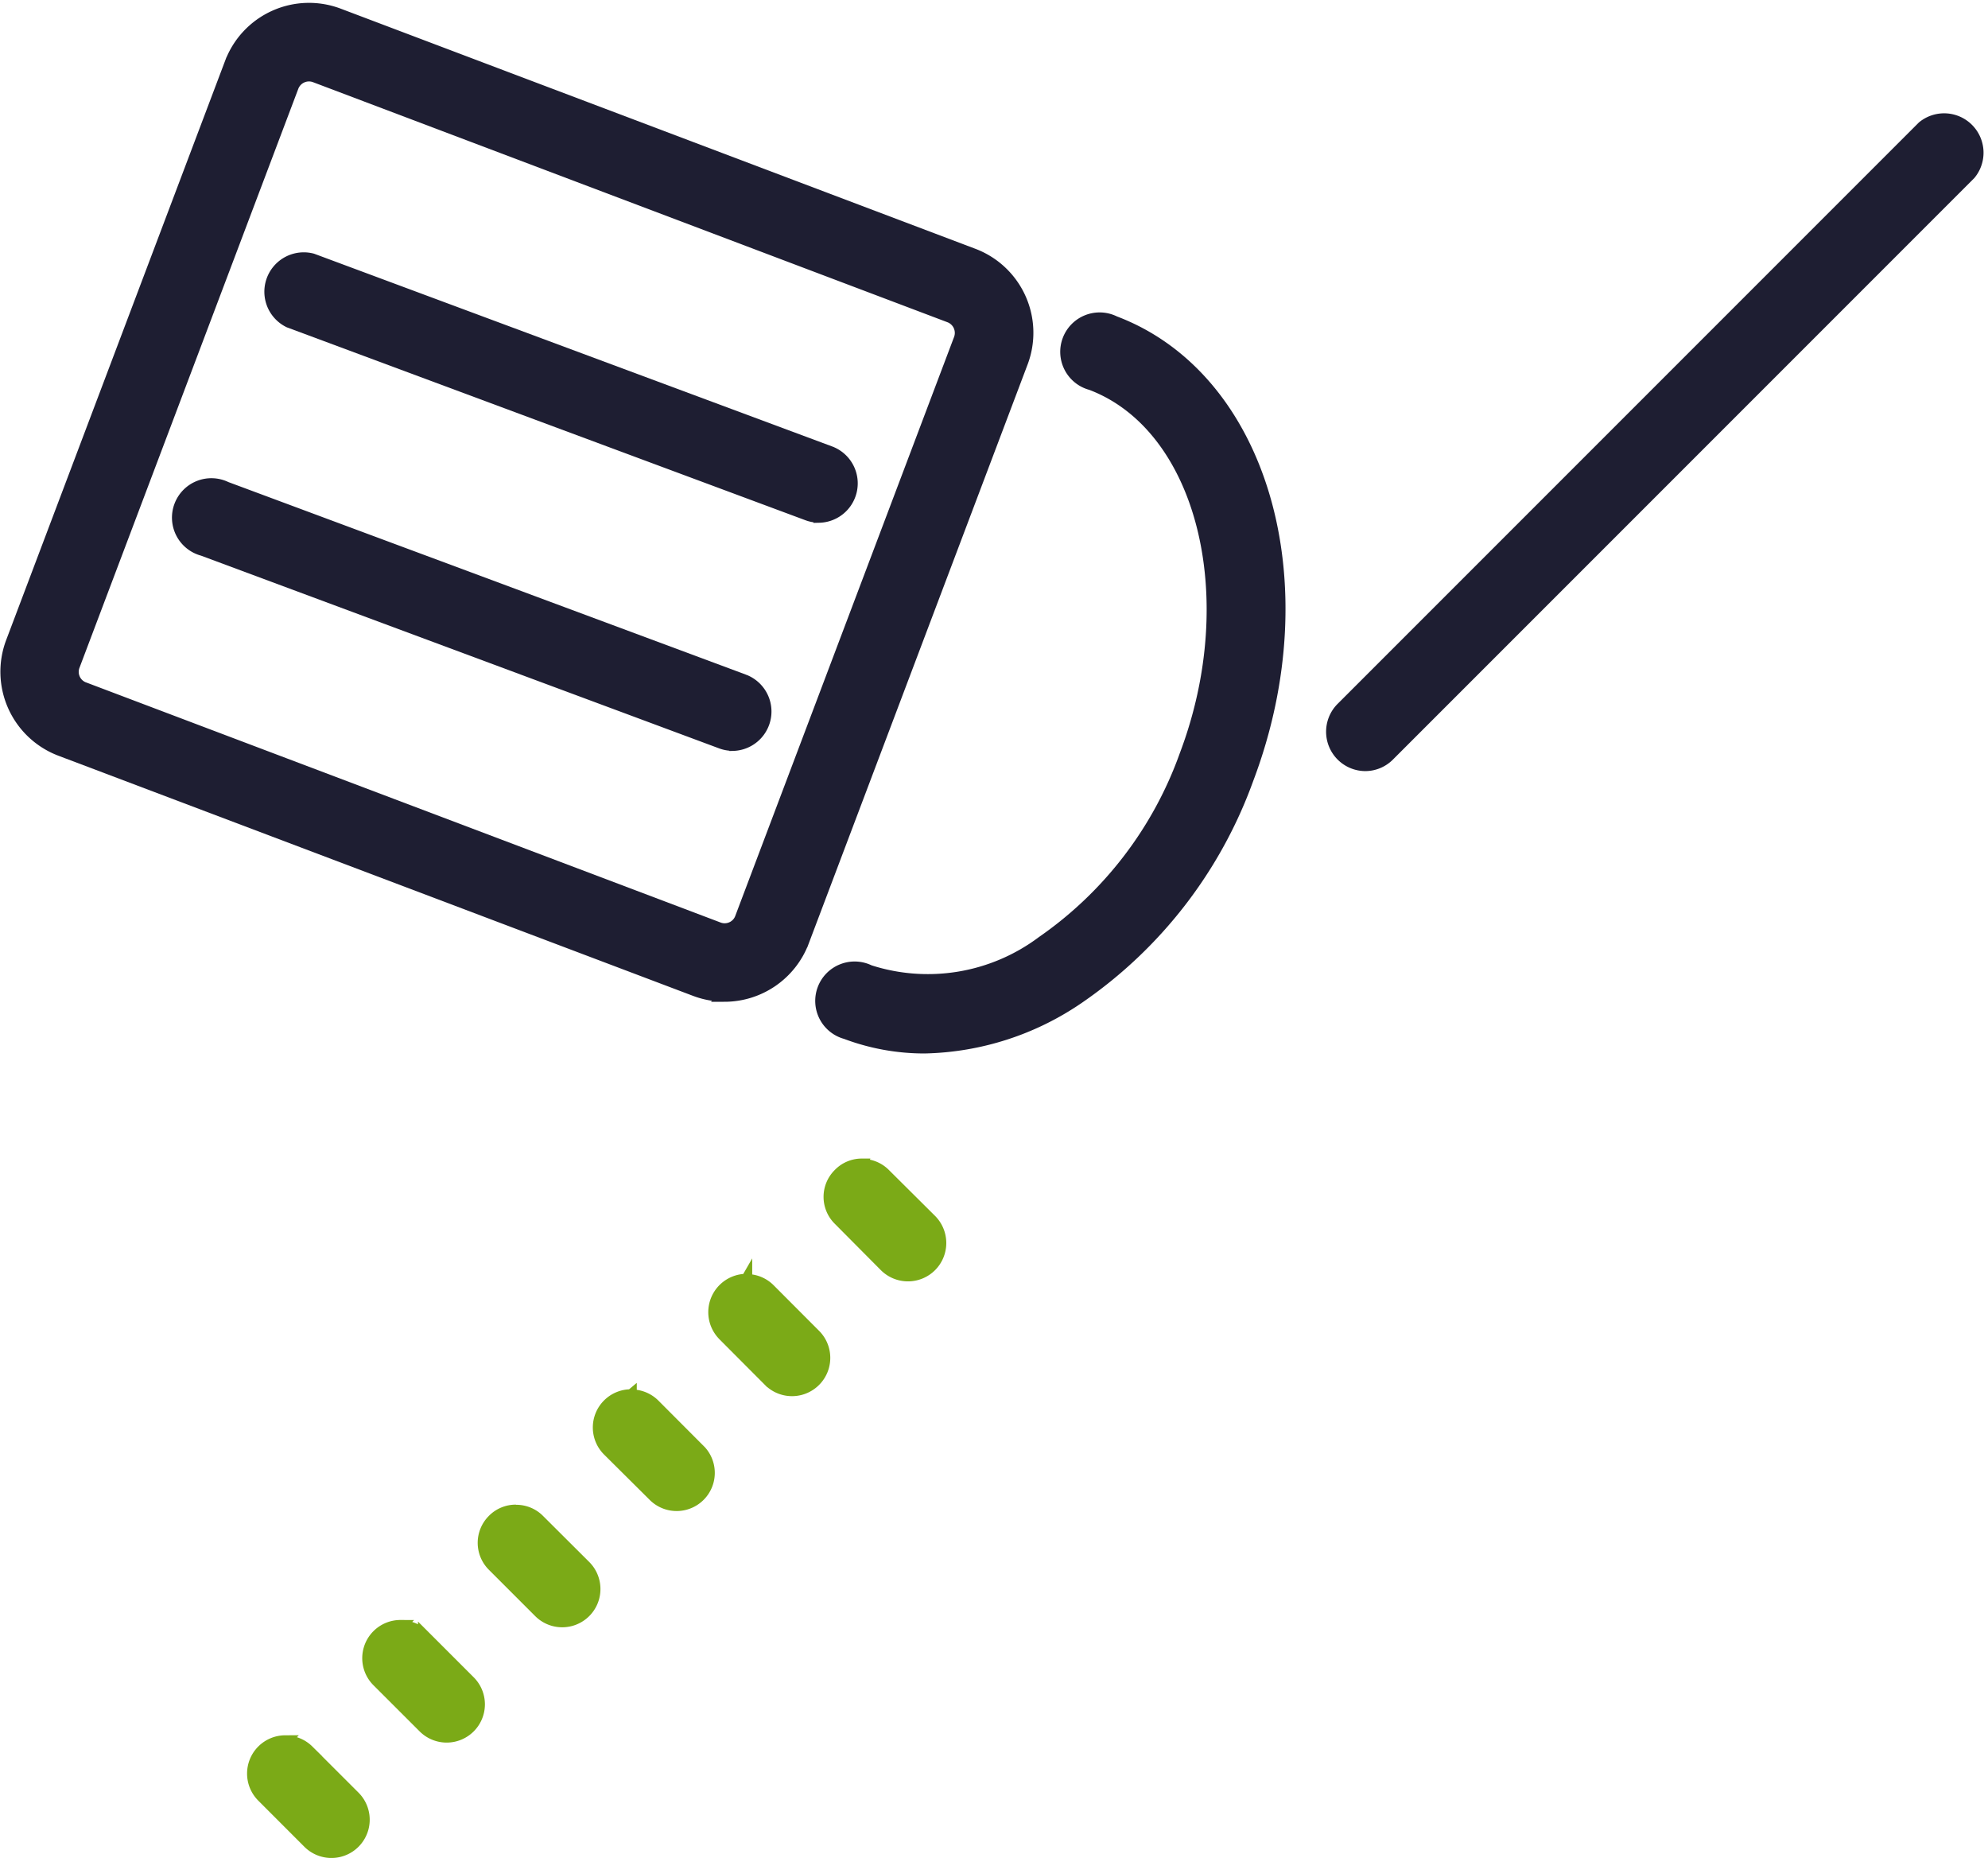
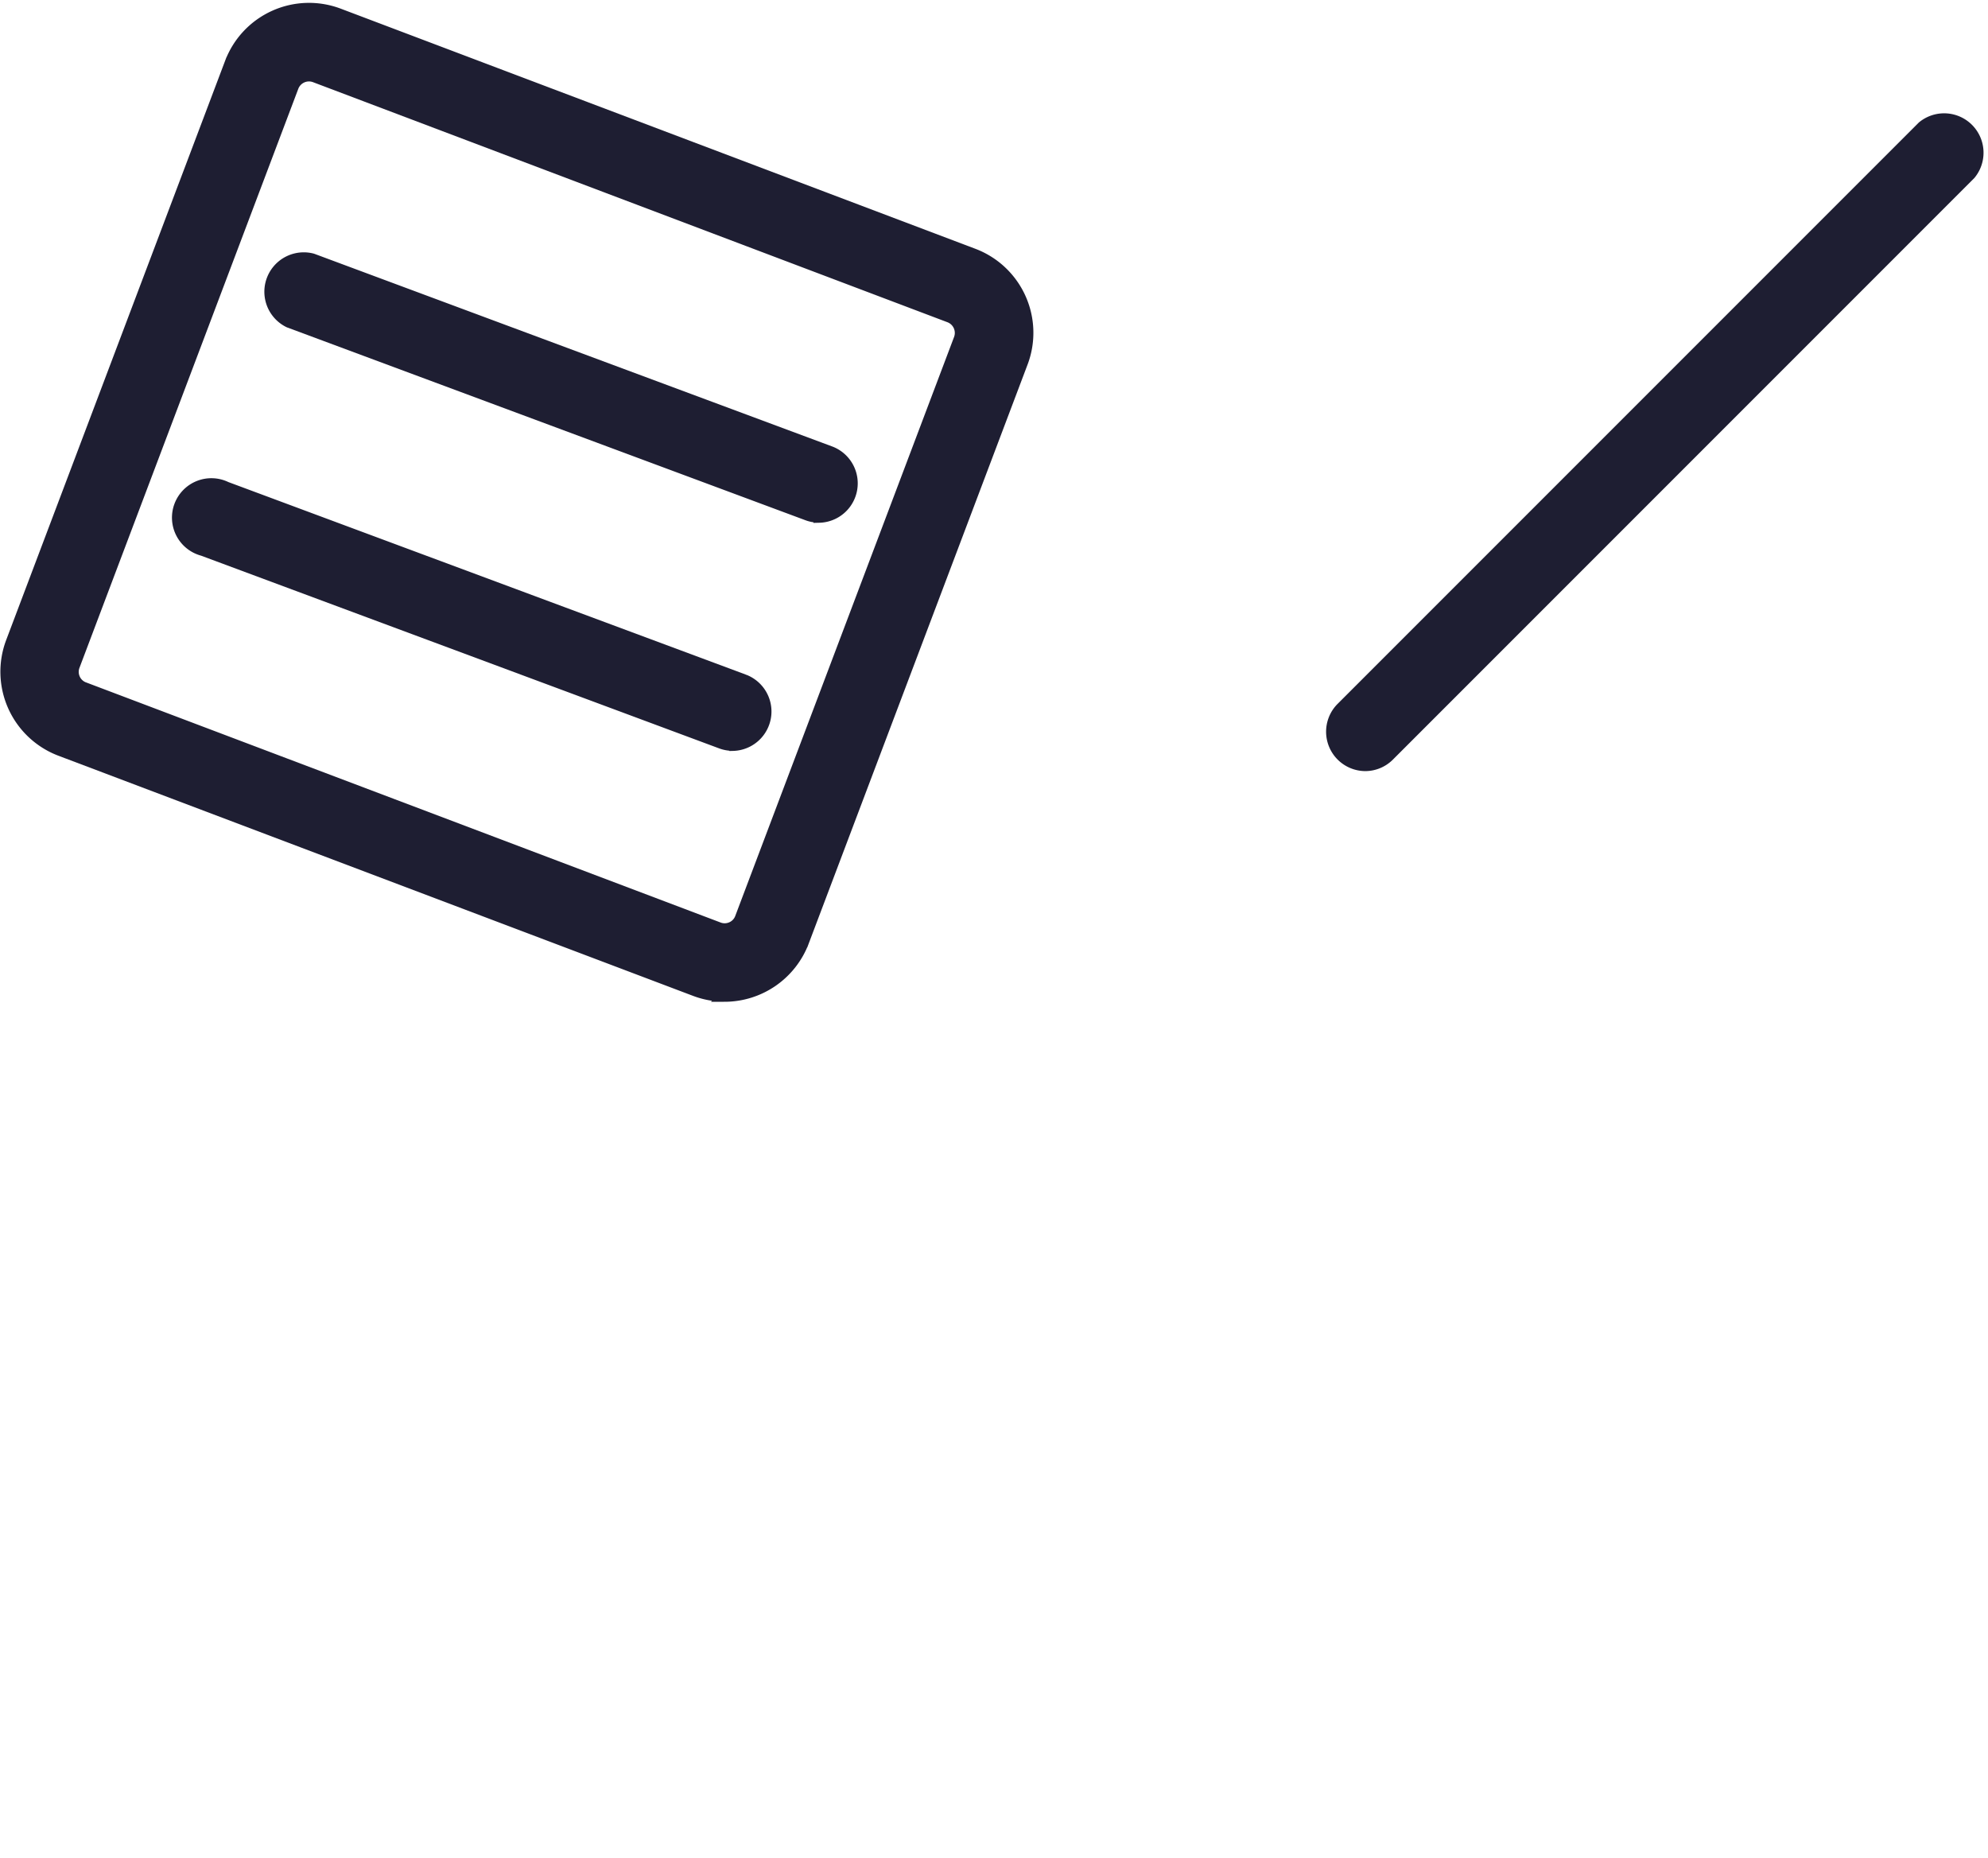
<svg xmlns="http://www.w3.org/2000/svg" width="52.979" height="49.502" viewBox="0 0 52.979 49.502">
  <defs>
    <style>.a{fill:#7baa17;stroke:#7baa17;}.a,.b{stroke-width:0.3px;}.b{fill:#1e1e32;stroke:#1e1e32;}</style>
  </defs>
  <g transform="translate(4156.277 -5497.88)">
-     <path class="a" d="M1530.814,1284.3a.849.849,0,0,0-.611.258.858.858,0,0,0-.013,1.213l.013.013,1.225,1.233a.872.872,0,0,0,1.233,0,.873.873,0,0,0,0-1.233l-1.233-1.226a.852.852,0,0,0-.618-.249Zm-3.07,3.071a.872.872,0,0,0-.621,1.483l.005.006,1.226,1.23a.87.87,0,0,0,1.231-1.229h0l-1.23-1.233a.862.862,0,0,0-.615-.25Zm-3.076,3.076a.868.868,0,0,0-.615,1.484l1.233,1.225a.867.867,0,0,0,1.238-1.212l-.013-.013-1.229-1.232a.867.867,0,0,0-.62-.247Zm-3.071,3.074a.851.851,0,0,0-.615.256.864.864,0,0,0,0,1.223l0,0,1.233,1.233a.869.869,0,0,0,1.231-1.227l-.006-.006-1.229-1.225a.853.853,0,0,0-.62-.25Zm-3.074,3.073a.868.868,0,0,0-.616,1.483l1.23,1.229a.869.869,0,0,0,1.229,0,.869.869,0,0,0,0-1.229h0l-1.229-1.229a.873.873,0,0,0-.62-.248Zm-3.074,3.072a.87.87,0,0,0-.613,1.484h0l1.229,1.23a.87.87,0,0,0,1.231-1.23l-1.23-1.229a.867.867,0,0,0-.622-.25Z" transform="translate(-5664.125 4244.598)" />
    <path class="b" d="M1519.054,1241.87a2.235,2.235,0,0,1-.79-.145l-16.917-6.4h0a2.242,2.242,0,0,1-1.3-2.887l5.835-15.435a2.241,2.241,0,0,1,2.887-1.3l16.918,6.4a2.242,2.242,0,0,1,1.3,2.886l-5.836,15.436a2.251,2.251,0,0,1-2.1,1.448Zm-17.074-8.217,16.917,6.4a.45.45,0,0,0,.343-.012.445.445,0,0,0,.235-.248l5.835-15.436a.455.455,0,0,0-.261-.578l-16.918-6.4a.455.455,0,0,0-.578.261l-5.835,15.436a.451.451,0,0,0,.26.577Z" transform="translate(-5656.019 4282.548)" />
    <path class="b" d="M1530.148,1237.263a.886.886,0,0,1-.312-.056l-13.815-5.138a.9.9,0,0,1,.625-1.679l13.815,5.139a.9.9,0,0,1-.313,1.736Z" transform="translate(-5664.597 4274.393)" />
    <path class="b" d="M1525.016,1250.837a.89.89,0,0,1-.312-.056l-13.815-5.138a.9.9,0,1,1,.625-1.679l13.815,5.139a.9.9,0,0,1-.312,1.736Z" transform="translate(-5661.764 4266.898)" />
-     <path class="b" d="M1551.259,1253.459a5.933,5.933,0,0,1-2.106-.382.9.9,0,1,1,.634-1.676,5.081,5.081,0,0,0,4.6-.77,10.23,10.23,0,0,0,3.811-4.974c1.6-4.232.451-8.753-2.509-9.872a.9.9,0,1,1,.633-1.675c3.935,1.488,5.529,6.952,3.552,12.181a12.032,12.032,0,0,1-4.506,5.84A7.536,7.536,0,0,1,1551.259,1253.459Z" transform="translate(-5682.892 4272.339)" />
    <path class="b" d="M1579.663,1239.283a.9.9,0,0,1-.633-1.529l15.491-15.491a.9.9,0,0,1,1.267,1.267l-15.491,15.491A.894.894,0,0,1,1579.663,1239.283Z" transform="translate(-5699.561 4278.992)" />
  </g>
</svg>